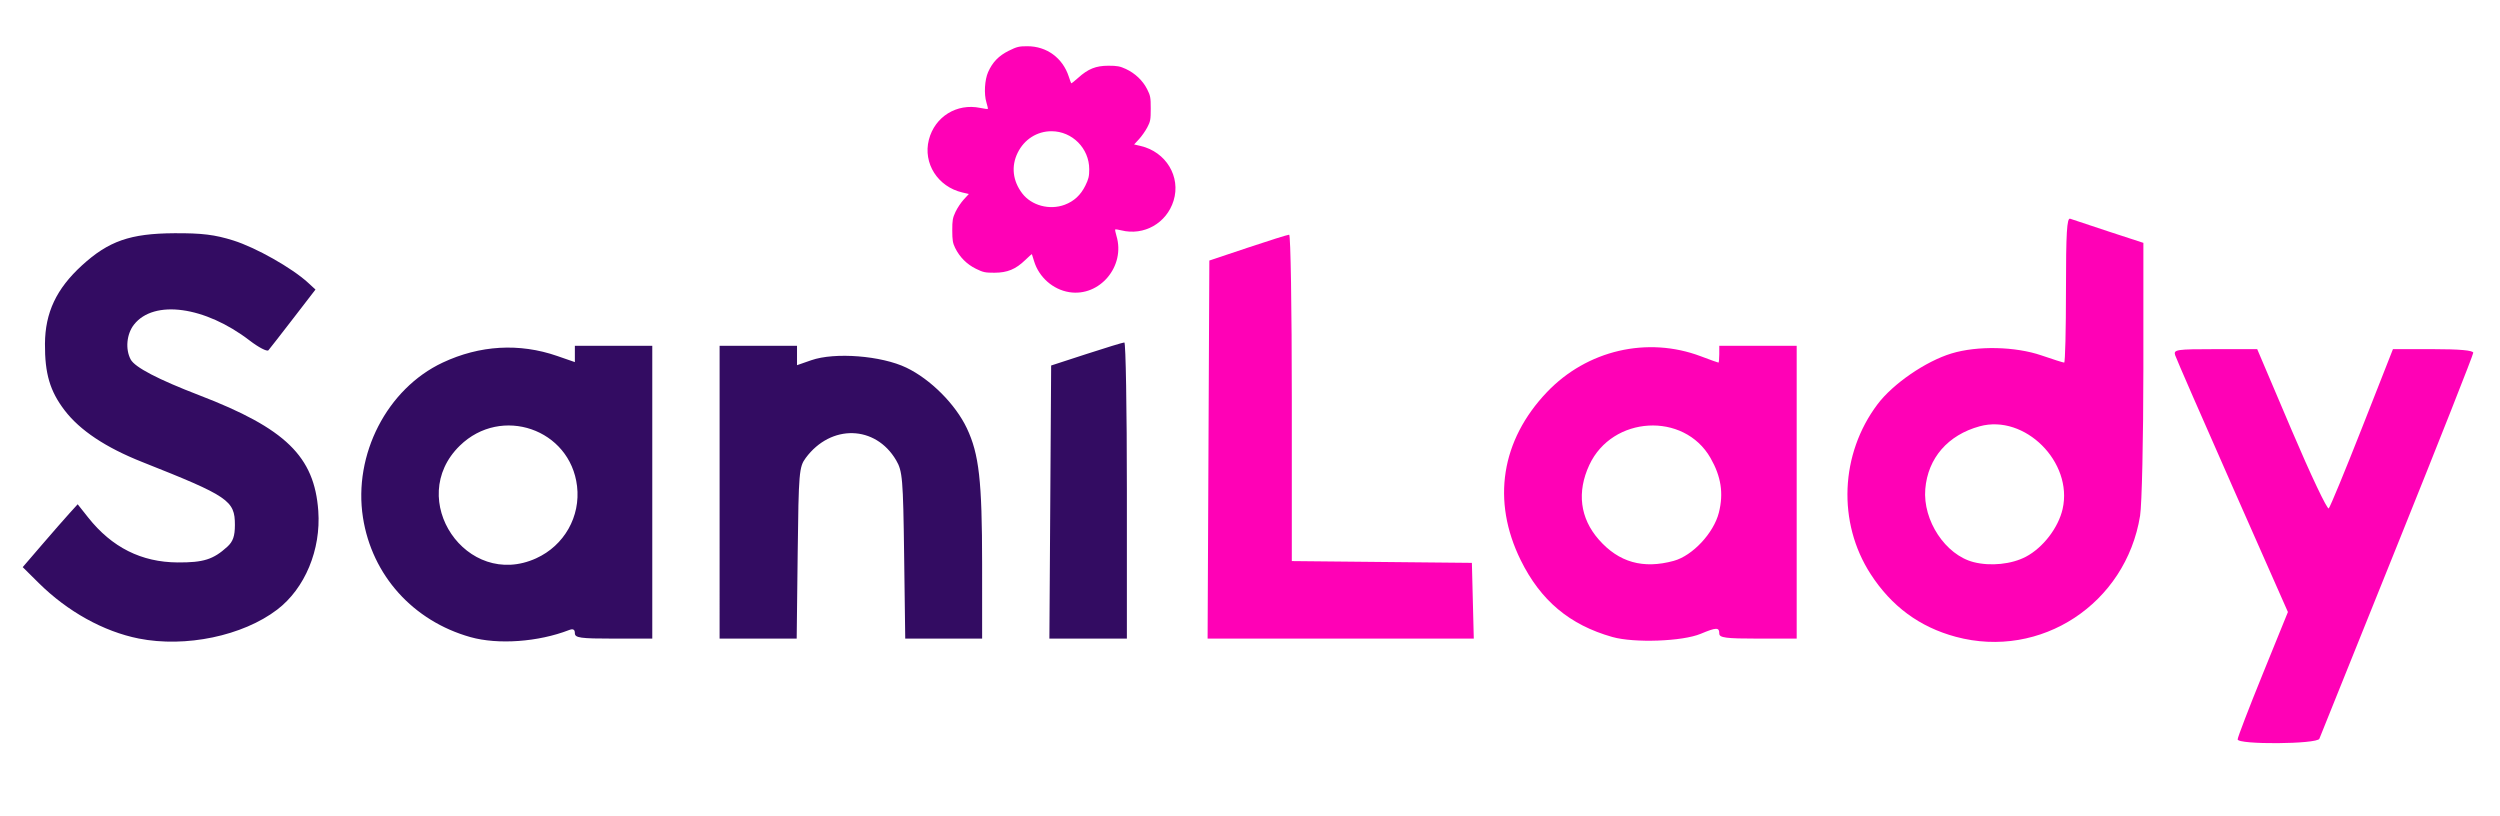
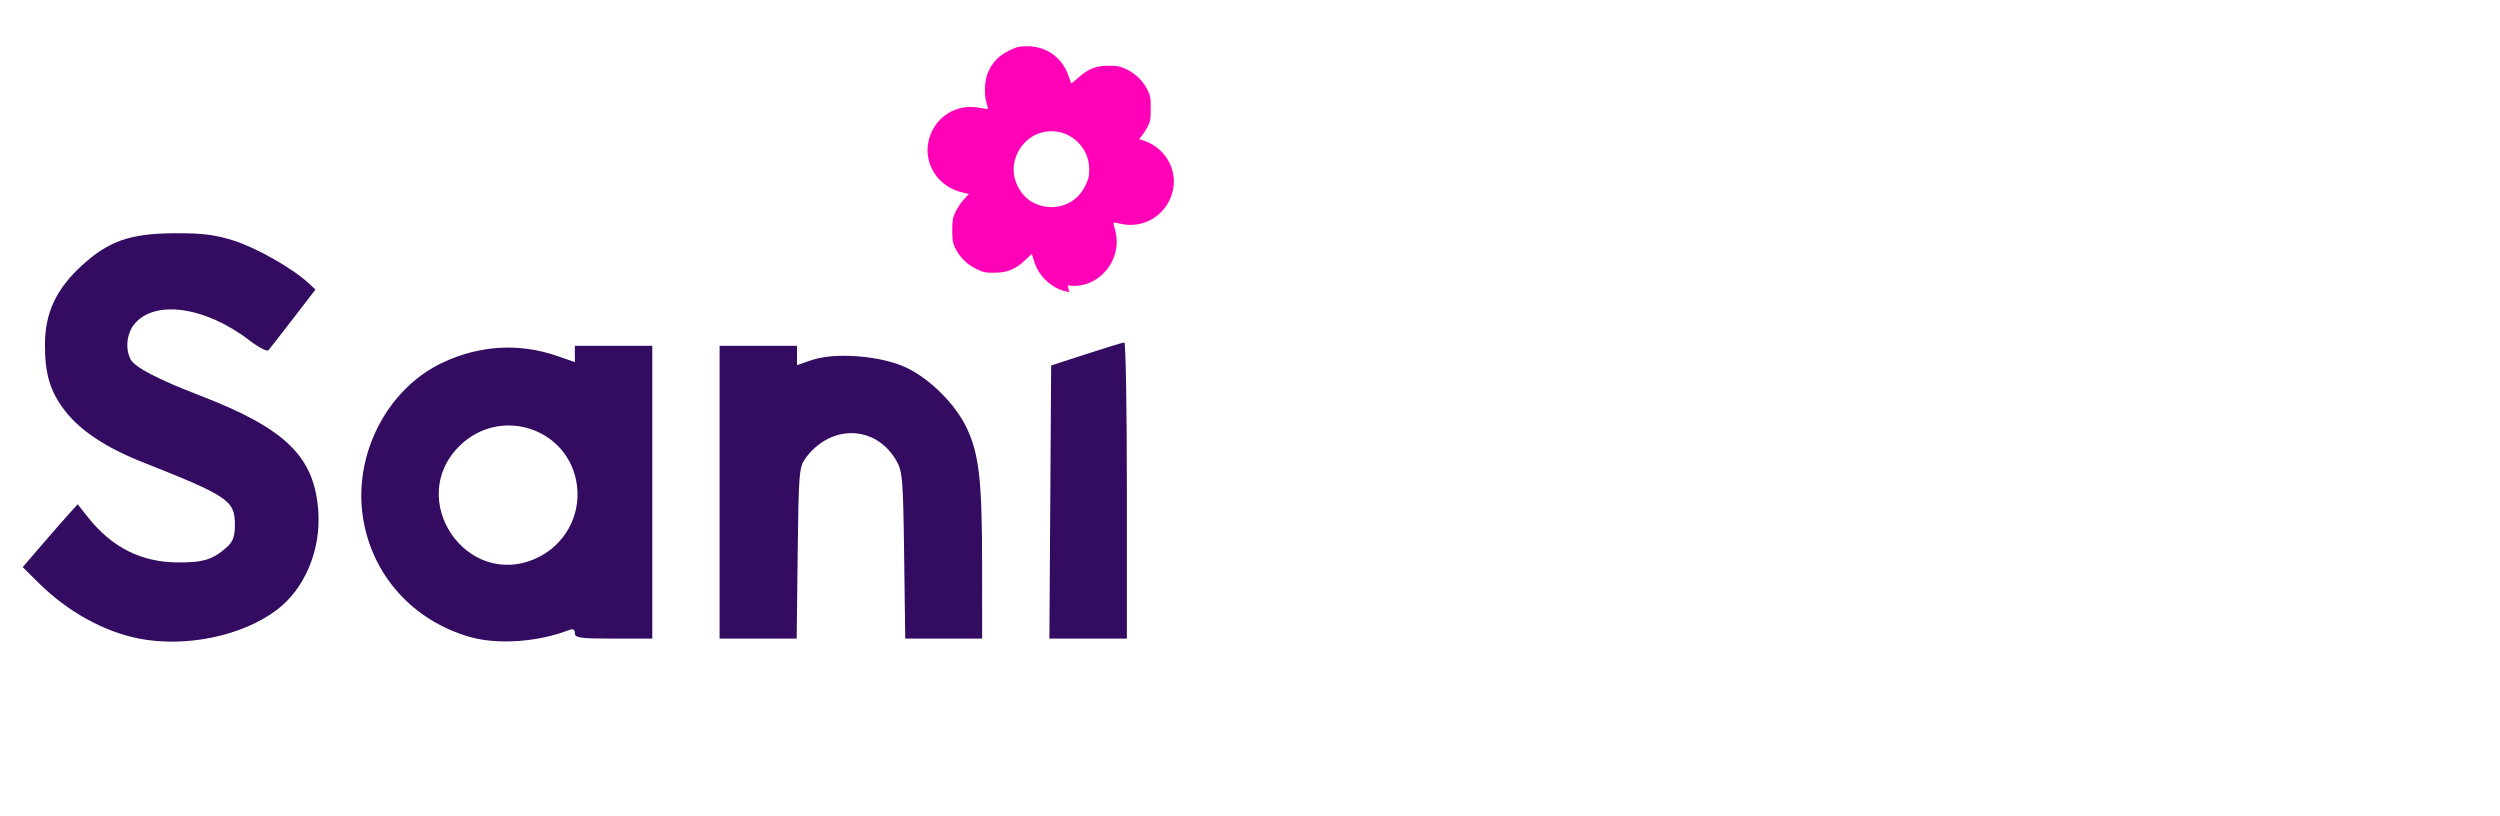
<svg xmlns="http://www.w3.org/2000/svg" xml:space="preserve" viewBox="0 0 599.999 195.918" height="195.918" width="599.999" id="svg2" version="1.1">
  <defs id="defs6" />
-   <path id="path1" d="m 537.033,177.447 c 0,-0.475 2.715,-7.545 6.033,-15.713 l 6.033,-14.849 -13.304,-30.103 c -7.317,-16.557 -13.51,-30.752 -13.762,-31.545 -0.423,-1.332 0.313,-1.443 9.619,-1.443 h 10.077 l 8.266,19.437 c 4.547,10.69 8.553,19.142 8.904,18.782 0.35,-0.36 3.961,-9.107 8.023,-19.437 l 7.386,-18.782 h 9.636 c 6.351,0 9.636,0.297 9.636,0.871 0,0.479 -8.22,21.291 -18.267,46.248 -10.047,24.957 -18.447,45.832 -18.666,46.387 -0.521,1.315 -19.615,1.458 -19.615,0.147 z M 386.979,152.882 c -10.265,-2.897 -17.232,-8.739 -22.021,-18.468 -6.99,-14.199 -4.708,-28.753 6.32,-40.316 9.595,-10.059 24.077,-13.432 36.905,-8.596 2.222,0.838 4.13,1.523 4.241,1.523 0.111,2.27e-4 0.202,-0.908 0.202,-2.019 V 82.986 h 9.29 9.29 v 35.14 35.14 h -9.29 c -7.719,0 -9.29,-0.205 -9.29,-1.212 0,-1.529 -0.681,-1.52 -4.462,0.06 -4.369,1.826 -15.947,2.244 -21.186,0.766 z m 14.742,-18.283 c 4.497,-1.235 9.573,-6.669 10.806,-11.565 1.165,-4.626 0.55,-8.649 -2.003,-13.117 -6.364,-11.135 -23.583,-10.148 -29.084,1.667 -3.03,6.507 -2.234,12.787 2.271,17.918 4.8,5.467 10.644,7.121 18.011,5.097 z m 67.656,18.229 c -8.674,-2.336 -15.425,-7.311 -20.433,-15.06 -7.989,-12.36 -7.314,-28.829 1.67,-40.755 3.705,-4.918 11.558,-10.309 17.752,-12.186 6.212,-1.883 15.319,-1.684 21.584,0.471 2.763,0.95 5.217,1.728 5.453,1.728 0.236,0 0.429,-7.855 0.429,-17.455 0,-13.628 0.221,-17.372 1.01,-17.075 0.555,0.209 4.736,1.597 9.29,3.086 l 8.28,2.706 -0.005,30.324 c -0.003,16.678 -0.357,32.505 -0.788,35.171 -3.415,21.125 -23.845,34.538 -44.243,29.045 z m 16.837,-19.211 c 4.118,-2.174 7.801,-6.968 8.818,-11.481 2.532,-11.228 -9.074,-22.79 -19.904,-19.827 -7.633,2.088 -12.444,7.633 -13.059,15.051 -0.627,7.56 4.838,15.828 11.6,17.551 4.063,1.035 9.122,0.513 12.545,-1.294 z m -196.182,-25.717 0.209,-45.369 9.263,-3.101 c 5.095,-1.706 9.548,-3.101 9.896,-3.101 0.348,0 0.633,17.625 0.633,39.166 v 39.166 l 21.609,0.215 21.609,0.215 0.228,9.088 0.228,9.088 h -31.942 -31.942 z" style="fill:#ff01b6;fill-opacity:1;stroke-width:2.524" />
  <path id="path2" d="m 33.302,153.247 c -8.434,-1.674 -17.097,-6.481 -23.997,-13.317 l -3.852,-3.817 4.606,-5.358 c 2.534,-2.947 5.502,-6.342 6.596,-7.544 l 1.989,-2.187 2.508,3.165 c 5.69,7.182 12.778,10.742 21.492,10.795 6.195,0.038 8.553,-0.708 11.915,-3.771 1.362,-1.24 1.818,-2.552 1.818,-5.23 0,-5.863 -1.497,-6.88 -22.215,-15.091 -8.794,-3.485 -14.98,-7.604 -18.661,-12.424 -3.515,-4.604 -4.754,-8.804 -4.709,-15.965 0.047,-7.483 2.747,-13.206 8.867,-18.8 6.411,-5.86 11.603,-7.669 22.177,-7.731 6.608,-0.038 9.739,0.346 14.171,1.741 5.425,1.707 14.074,6.596 17.916,10.127 l 1.793,1.648 -5.356,6.951 c -2.946,3.823 -5.618,7.254 -5.939,7.624 -0.321,0.37 -2.353,-0.685 -4.515,-2.346 -10.693,-8.209 -22.967,-9.896 -27.75,-3.815 -1.771,2.251 -2.115,5.895 -0.791,8.369 1.007,1.881 6.586,4.791 16.476,8.593 20.7,7.957 27.613,14.678 28.549,27.753 0.667,9.319 -3.202,18.61 -9.867,23.693 -8.261,6.301 -21.983,9.166 -33.218,6.936 z m 79.622,-0.337 C 99.134,149.036 89.269,138.064 87.11,124.199 84.76,109.106 92.892,93.298 106.235,87.027 c 8.912,-4.189 18.412,-4.74 27.491,-1.593 l 4.241,1.47 V 84.945 82.986 h 9.29 9.29 v 35.14 35.14 h -9.29 c -7.994,0 -9.29,-0.181 -9.29,-1.298 0,-0.907 -0.426,-1.133 -1.414,-0.75 -7.365,2.855 -17.023,3.546 -23.629,1.691 z m 15.76,-18.921 c 6.726,-3.056 10.673,-10.021 9.809,-17.312 -1.624,-13.715 -18.189,-19.432 -28.142,-9.712 -13.148,12.839 1.624,34.615 18.333,27.025 z m 44.02,-15.862 V 82.986 h 9.29 9.29 v 2.329 2.329 l 3.433,-1.194 c 5.641,-1.963 16.81,-1.088 22.805,1.785 5.802,2.781 11.796,8.783 14.52,14.539 2.937,6.208 3.659,12.617 3.666,32.519 l 0.005,17.974 h -9.228 -9.228 l -0.264,-19.994 c -0.244,-18.443 -0.393,-20.213 -1.923,-22.818 -4.955,-8.435 -15.645,-8.707 -21.693,-0.551 -1.594,2.149 -1.704,3.446 -1.931,22.821 l -0.241,20.542 h -9.251 -9.251 z m 79.36,2.367 0.211,-32.774 8.482,-2.762 c 4.665,-1.519 8.755,-2.766 9.088,-2.771 0.333,-0.005 0.606,15.986 0.606,35.536 v 35.544 h -9.299 -9.299 z" style="fill:#330c62;fill-opacity:1;stroke-width:2.524" />
-   <path id="path3" d="m 256.623,70.118 c -3.913,-0.624 -7.273,-3.581 -8.442,-7.428 -0.274,-0.901 -0.514,-1.67 -0.534,-1.708 -0.018,-0.038 -0.735,0.604 -1.59,1.427 -2.304,2.22 -4.278,3.035 -7.38,3.046 -2.247,0.005 -2.708,-0.091 -4.469,-0.958 -2.178,-1.072 -3.889,-2.792 -4.975,-4.999 -0.566,-1.15 -0.683,-1.864 -0.689,-4.181 -0.005,-2.42 0.097,-3.017 0.775,-4.463 0.43,-0.918 1.327,-2.26 1.994,-2.983 l 1.211,-1.314 -1.553,-0.361 c -5.904,-1.373 -9.486,-7.008 -8.044,-12.652 1.414,-5.536 6.7,-8.814 12.329,-7.645 0.94,0.195 1.759,0.304 1.821,0.242 0.062,-0.062 -0.09,-0.768 -0.339,-1.57 -0.611,-1.971 -0.417,-5.414 0.411,-7.273 1.063,-2.389 2.557,-3.928 4.972,-5.121 1.947,-0.962 2.436,-1.081 4.45,-1.081 4.641,0 8.472,2.805 9.93,7.27 0.272,0.833 0.538,1.564 0.591,1.625 0.053,0.061 0.796,-0.522 1.651,-1.295 2.406,-2.175 4.268,-2.921 7.29,-2.921 2.084,0 2.778,0.129 4.169,0.776 2.222,1.033 4.063,2.782 5.115,4.861 0.783,1.546 0.862,1.974 0.862,4.644 -1.8e-4,2.655 -0.081,3.093 -0.827,4.511 -0.455,0.864 -1.352,2.14 -1.993,2.836 l -1.167,1.266 1.553,0.361 c 6.099,1.418 9.691,7.371 7.919,13.124 -1.666,5.409 -7.118,8.499 -12.571,7.126 -0.725,-0.183 -1.374,-0.275 -1.443,-0.207 -0.069,0.069 0.069,0.768 0.305,1.555 2.187,7.267 -4.021,14.658 -11.333,13.491 z m -1.091,-20.98 c 2.223,-0.832 3.837,-2.325 4.945,-4.574 0.782,-1.589 0.938,-2.245 0.938,-3.952 0,-5.007 -4.083,-9.117 -9.056,-9.117 -3.474,0 -6.534,1.947 -8.118,5.165 -1.593,3.236 -1.199,6.751 1.093,9.756 2.23,2.923 6.568,4.081 10.199,2.723 z" style="fill:#ff01b6;fill-opacity:1;stroke-width:0.919" />
+   <path id="path3" d="m 256.623,70.118 c -3.913,-0.624 -7.273,-3.581 -8.442,-7.428 -0.274,-0.901 -0.514,-1.67 -0.534,-1.708 -0.018,-0.038 -0.735,0.604 -1.59,1.427 -2.304,2.22 -4.278,3.035 -7.38,3.046 -2.247,0.005 -2.708,-0.091 -4.469,-0.958 -2.178,-1.072 -3.889,-2.792 -4.975,-4.999 -0.566,-1.15 -0.683,-1.864 -0.689,-4.181 -0.005,-2.42 0.097,-3.017 0.775,-4.463 0.43,-0.918 1.327,-2.26 1.994,-2.983 l 1.211,-1.314 -1.553,-0.361 c -5.904,-1.373 -9.486,-7.008 -8.044,-12.652 1.414,-5.536 6.7,-8.814 12.329,-7.645 0.94,0.195 1.759,0.304 1.821,0.242 0.062,-0.062 -0.09,-0.768 -0.339,-1.57 -0.611,-1.971 -0.417,-5.414 0.411,-7.273 1.063,-2.389 2.557,-3.928 4.972,-5.121 1.947,-0.962 2.436,-1.081 4.45,-1.081 4.641,0 8.472,2.805 9.93,7.27 0.272,0.833 0.538,1.564 0.591,1.625 0.053,0.061 0.796,-0.522 1.651,-1.295 2.406,-2.175 4.268,-2.921 7.29,-2.921 2.084,0 2.778,0.129 4.169,0.776 2.222,1.033 4.063,2.782 5.115,4.861 0.783,1.546 0.862,1.974 0.862,4.644 -1.8e-4,2.655 -0.081,3.093 -0.827,4.511 -0.455,0.864 -1.352,2.14 -1.993,2.836 c 6.099,1.418 9.691,7.371 7.919,13.124 -1.666,5.409 -7.118,8.499 -12.571,7.126 -0.725,-0.183 -1.374,-0.275 -1.443,-0.207 -0.069,0.069 0.069,0.768 0.305,1.555 2.187,7.267 -4.021,14.658 -11.333,13.491 z m -1.091,-20.98 c 2.223,-0.832 3.837,-2.325 4.945,-4.574 0.782,-1.589 0.938,-2.245 0.938,-3.952 0,-5.007 -4.083,-9.117 -9.056,-9.117 -3.474,0 -6.534,1.947 -8.118,5.165 -1.593,3.236 -1.199,6.751 1.093,9.756 2.23,2.923 6.568,4.081 10.199,2.723 z" style="fill:#ff01b6;fill-opacity:1;stroke-width:0.919" />
</svg>